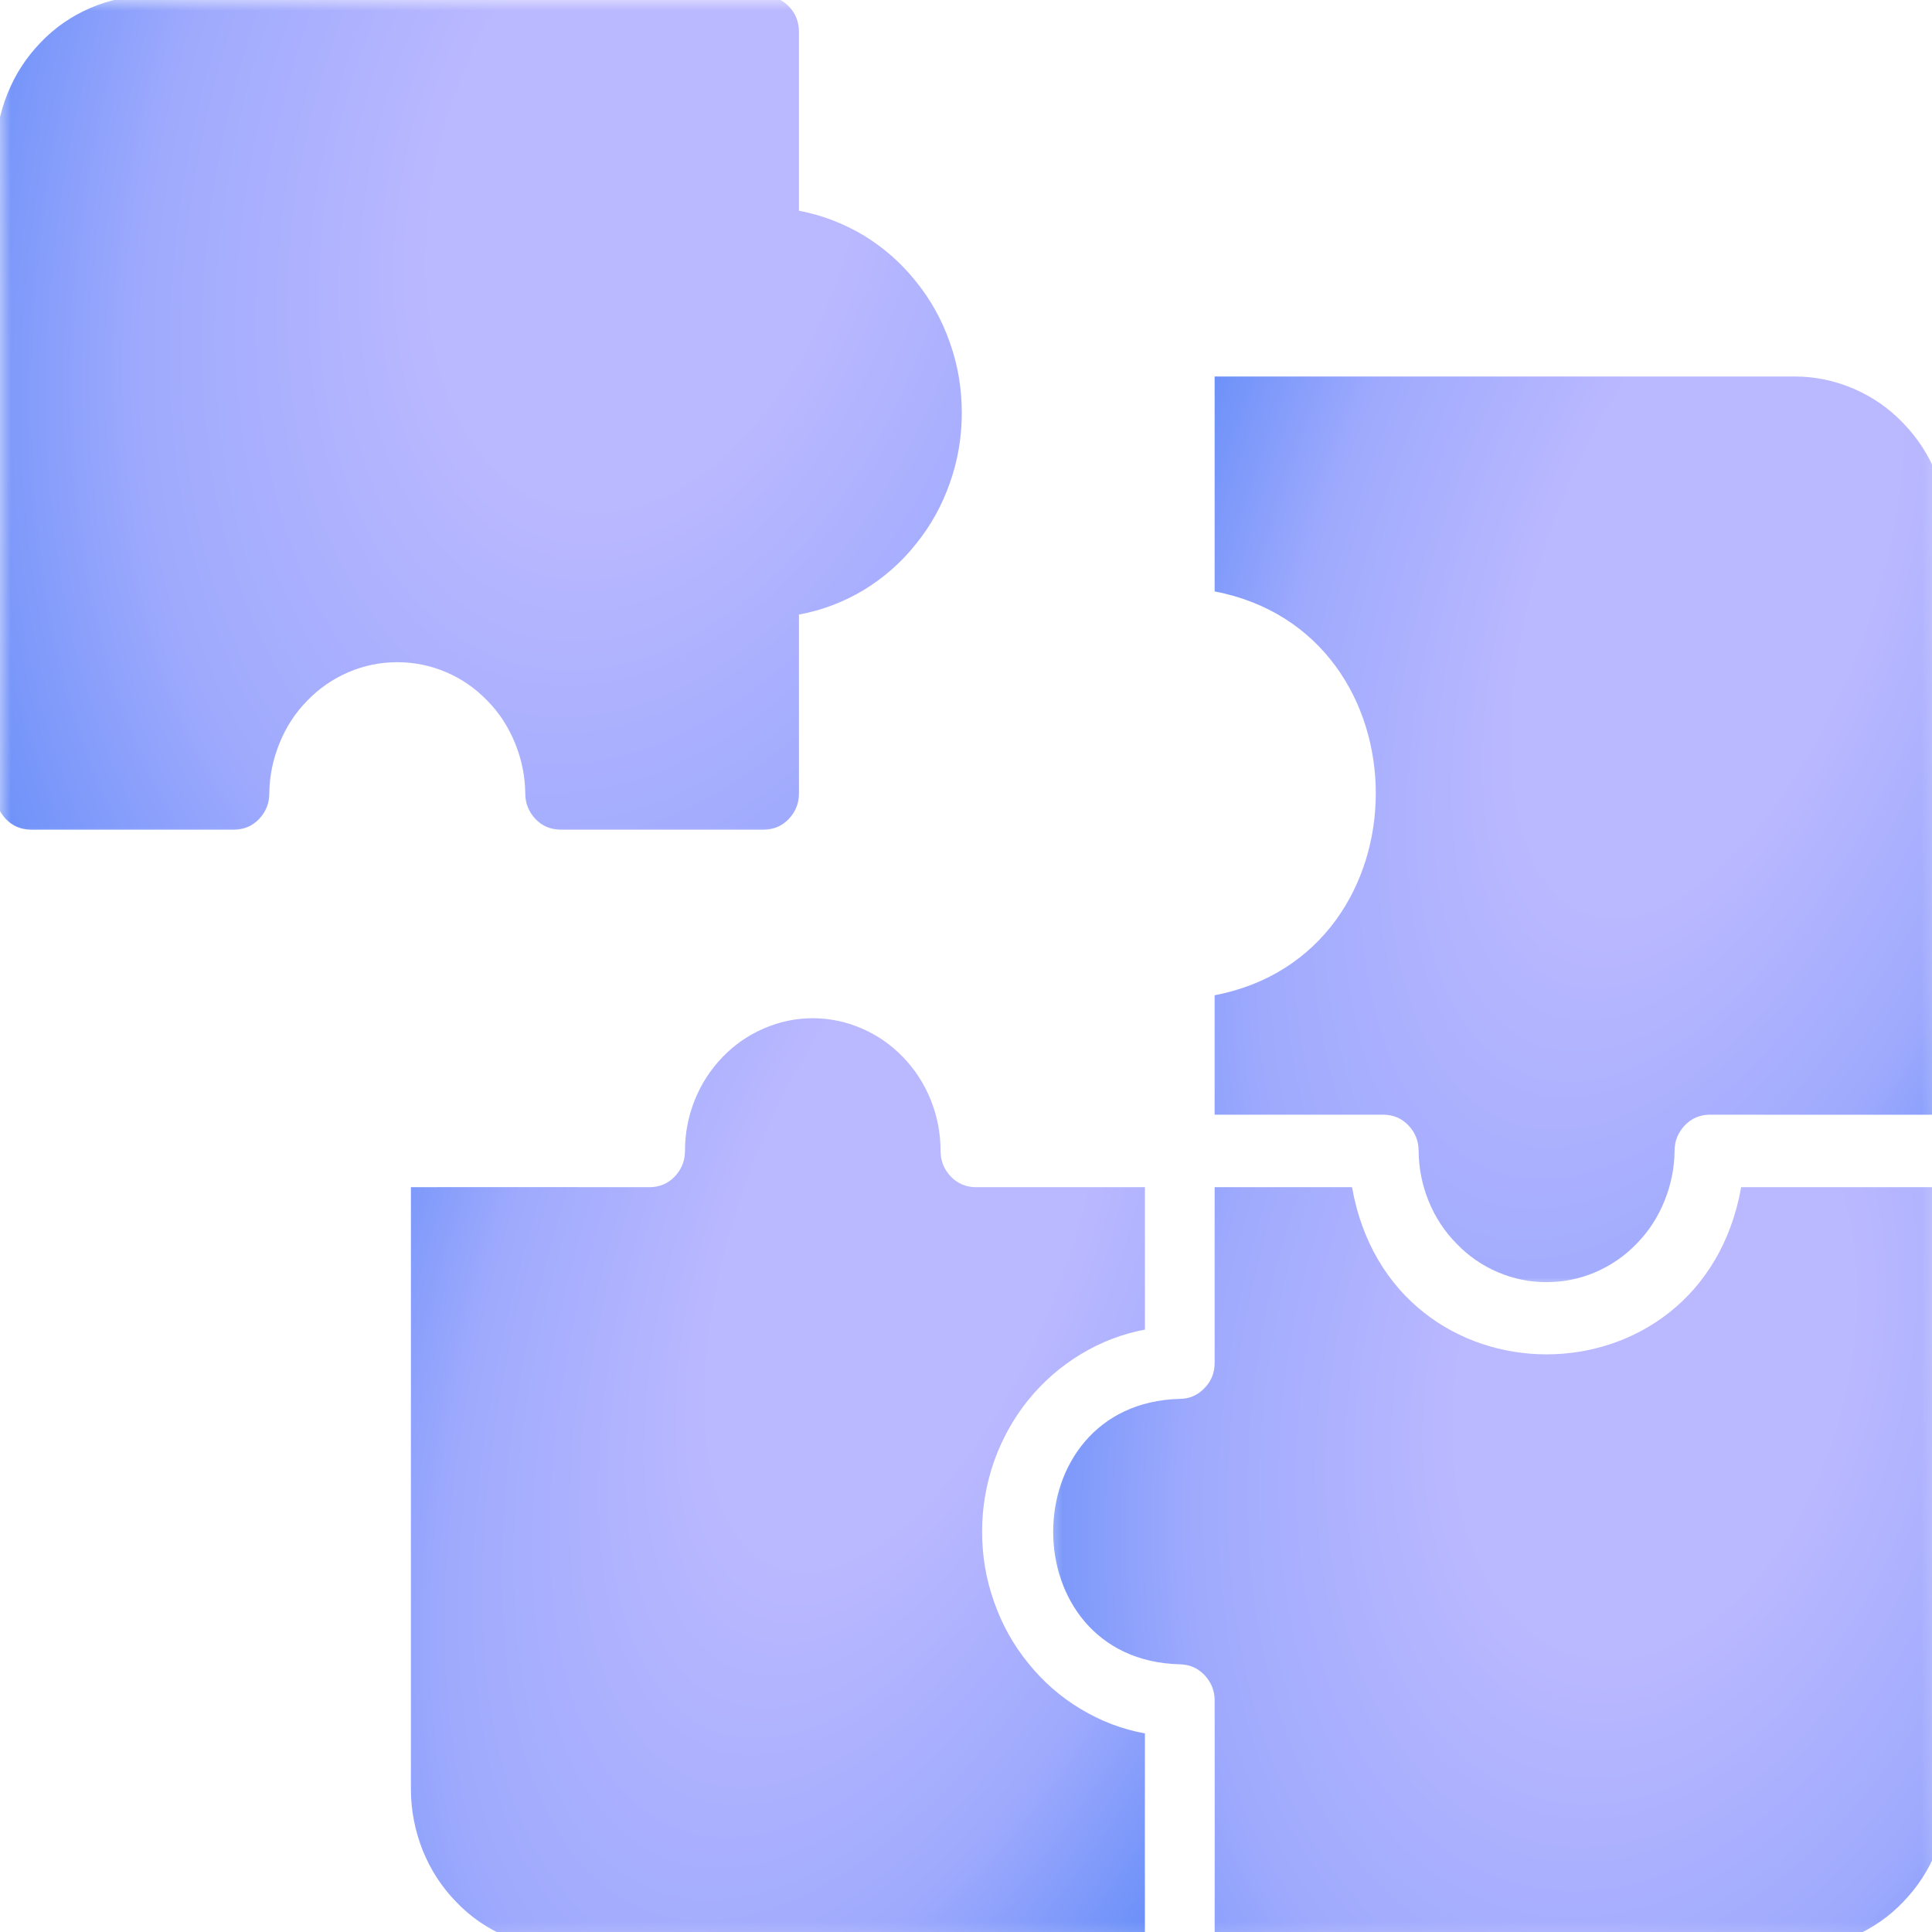
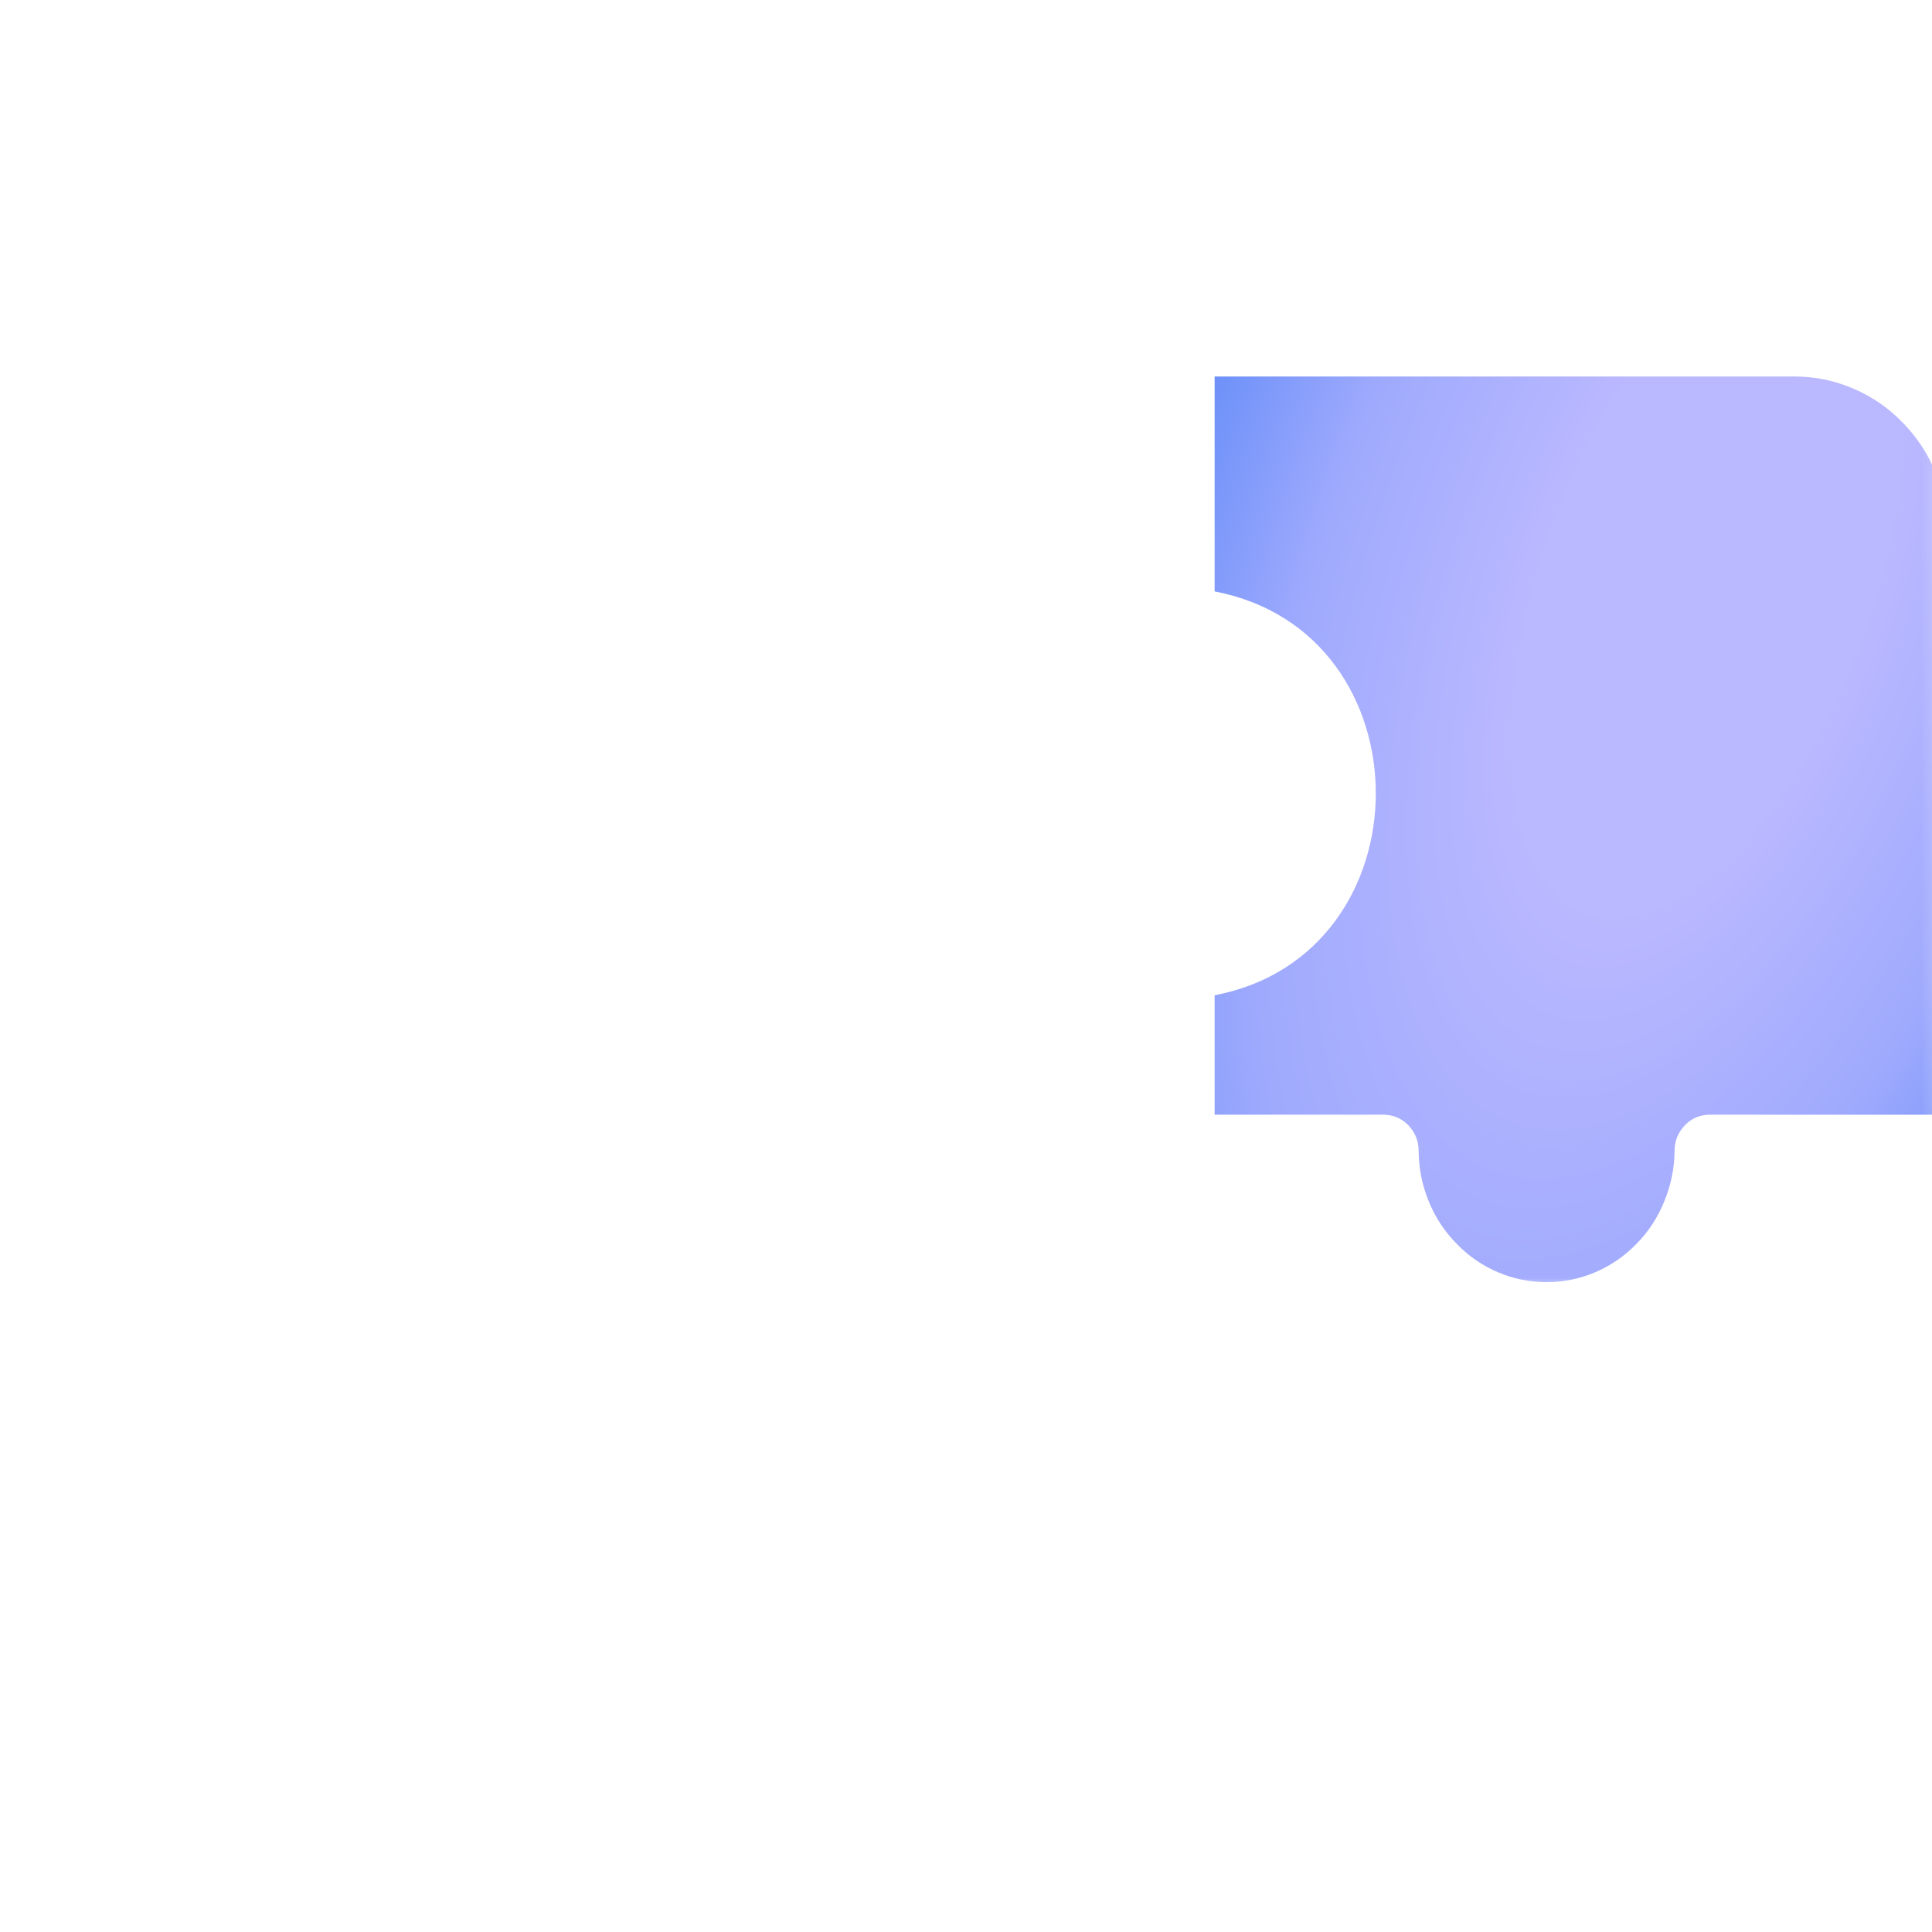
<svg xmlns="http://www.w3.org/2000/svg" width="90" height="90" viewBox="0 0 90 90" fill="none">
  <g clip-path="url(#clip0_373_170)">
    <mask id="mask0_373_170" style="mask-type:luminance" maskUnits="userSpaceOnUse" x="-1" y="-1" width="48" height="41">
-       <path d="M-0.205 -0.195H46.364V39.622H-0.205V-0.195Z" fill="white" />
-     </mask>
+       </mask>
    <g mask="url(#mask0_373_170)">
-       <path d="M24.469 36.96C24.469 37.428 24.631 37.818 24.946 38.154C25.261 38.481 25.645 38.64 26.096 38.649H35.599C36.043 38.64 36.426 38.481 36.741 38.154C37.057 37.818 37.219 37.428 37.219 36.96V28.628C38.284 28.434 39.281 28.053 40.219 27.496C41.148 26.93 41.966 26.223 42.656 25.356C43.355 24.498 43.883 23.543 44.25 22.49C44.625 21.438 44.804 20.35 44.804 19.227C44.804 18.104 44.625 17.016 44.25 15.963C43.883 14.911 43.355 13.956 42.656 13.098C41.966 12.231 41.148 11.523 40.219 10.957C39.281 10.4 38.284 10.02 37.219 9.816V1.494C37.219 1.025 37.065 0.627 36.75 0.3C36.426 -0.027 36.043 -0.195 35.599 -0.195H6.946C5.991 -0.195 5.08 -0.001 4.21 0.371C3.332 0.751 2.557 1.282 1.892 1.98C1.219 2.679 0.699 3.475 0.341 4.386C-0.026 5.297 -0.205 6.243 -0.205 7.225V36.96C-0.205 37.428 -0.043 37.818 0.273 38.154C0.588 38.481 0.972 38.64 1.423 38.649H10.926C11.369 38.64 11.753 38.481 12.068 38.154C12.383 37.818 12.545 37.428 12.545 36.96C12.554 36.146 12.716 35.368 13.023 34.616C13.329 33.864 13.756 33.201 14.318 32.635C14.872 32.06 15.52 31.618 16.244 31.308C16.969 30.999 17.727 30.848 18.511 30.848C19.295 30.848 20.045 30.999 20.77 31.308C21.503 31.618 22.142 32.06 22.696 32.635C23.259 33.201 23.685 33.864 23.991 34.616C24.298 35.368 24.46 36.146 24.469 36.96Z" fill="url(#paint0_radial_373_170)" />
-     </g>
+       </g>
    <mask id="mask1_373_170" style="mask-type:luminance" maskUnits="userSpaceOnUse" x="55" y="16" width="36" height="44">
      <path d="M55.091 16.981H90.759V60H55.091V16.981Z" fill="white" />
    </mask>
    <g mask="url(#mask1_373_170)">
      <path d="M83.608 17.539H56.582C56.582 19.626 56.582 25.384 56.582 27.551C66.597 29.461 66.588 44.452 56.582 46.363V51.926H64.457C64.909 51.935 65.293 52.094 65.608 52.421C65.923 52.757 66.085 53.146 66.085 53.615C66.094 54.429 66.247 55.207 66.554 55.959C66.861 56.711 67.296 57.374 67.858 57.94C68.412 58.515 69.051 58.957 69.784 59.267C70.508 59.576 71.258 59.727 72.043 59.727C72.827 59.727 73.585 59.576 74.31 59.267C75.034 58.957 75.682 58.515 76.236 57.94C76.798 57.374 77.224 56.711 77.531 55.959C77.838 55.207 78 54.429 78.008 53.615C78.008 53.146 78.171 52.757 78.486 52.421C78.801 52.094 79.185 51.935 79.628 51.926C81.844 51.926 88.636 51.935 90.758 51.926V24.959C90.758 23.978 90.58 23.031 90.213 22.12C89.855 21.209 89.335 20.413 88.662 19.715C87.997 19.016 87.222 18.485 86.344 18.105C85.474 17.734 84.562 17.539 83.608 17.539Z" fill="url(#paint1_radial_373_170)" />
    </g>
    <mask id="mask2_373_170" style="mask-type:luminance" maskUnits="userSpaceOnUse" x="48" y="53" width="43" height="38">
-       <path d="M48.545 53.208H90.759V90.796H48.545V53.208Z" fill="white" />
-     </mask>
+       </mask>
    <g mask="url(#mask2_373_170)">
      <path d="M81.111 55.304C79.261 65.696 64.815 65.678 62.983 55.304H56.583V63.476C56.583 63.945 56.429 64.343 56.105 64.67C55.79 64.997 55.406 65.165 54.955 65.165C47.105 65.369 47.088 77.335 54.955 77.529C55.406 77.538 55.79 77.698 56.105 78.025C56.42 78.361 56.583 78.75 56.583 79.219C56.591 81.501 56.583 88.576 56.583 90.769H83.608C84.563 90.769 85.475 90.575 86.344 90.204C87.222 89.823 87.997 89.293 88.662 88.594C89.335 87.895 89.855 87.099 90.213 86.188C90.58 85.277 90.759 84.331 90.759 83.349V55.304H81.111Z" fill="url(#paint2_radial_373_170)" />
    </g>
    <mask id="mask3_373_170" style="mask-type:luminance" maskUnits="userSpaceOnUse" x="18" y="46" width="38" height="45">
-       <path d="M18 46.415H55.091V90.796H18V46.415Z" fill="white" />
-     </mask>
+       </mask>
    <g mask="url(#mask3_373_170)">
      <path d="M45.75 71.348C45.75 70.225 45.938 69.137 46.304 68.084C46.679 67.032 47.207 66.076 47.898 65.219C48.597 64.361 49.406 63.653 50.344 63.087C51.273 62.521 52.27 62.141 53.335 61.937V55.304H45.443C44.992 55.295 44.608 55.136 44.293 54.809C43.977 54.473 43.815 54.084 43.815 53.615C43.815 52.792 43.662 52.005 43.364 51.253C43.057 50.493 42.631 49.829 42.068 49.246C41.514 48.671 40.867 48.22 40.142 47.91C39.409 47.592 38.651 47.433 37.858 47.433C37.074 47.433 36.315 47.592 35.582 47.91C34.858 48.22 34.21 48.671 33.656 49.246C33.094 49.829 32.668 50.493 32.361 51.253C32.062 52.005 31.909 52.792 31.909 53.615C31.909 54.084 31.747 54.473 31.432 54.809C31.116 55.136 30.733 55.295 30.281 55.304C28.074 55.304 21.264 55.295 19.142 55.304V83.35C19.142 84.331 19.33 85.278 19.688 86.189C20.054 87.1 20.574 87.904 21.247 88.594C21.912 89.293 22.688 89.823 23.565 90.204C24.443 90.575 25.355 90.77 26.301 90.77H53.335C53.327 88.683 53.335 82.925 53.335 80.749C52.27 80.555 51.273 80.174 50.335 79.608C49.406 79.051 48.588 78.335 47.898 77.477C47.199 76.619 46.67 75.664 46.304 74.611C45.929 73.559 45.75 72.471 45.75 71.348Z" fill="url(#paint3_radial_373_170)" />
    </g>
  </g>
  <defs>
    <radialGradient id="paint0_radial_373_170" cx="0" cy="0" r="1" gradientUnits="userSpaceOnUse" gradientTransform="translate(30.05 8.614) rotate(-165.477) scale(33.522 53.501)">
      <stop offset="0.285" stop-color="#BAB8FF" />
      <stop offset="0.665" stop-color="#9FAAFD" />
      <stop offset="1" stop-color="#638CF8" />
    </radialGradient>
    <radialGradient id="paint1_radial_373_170" cx="0" cy="0" r="1" gradientUnits="userSpaceOnUse" gradientTransform="translate(79.555 27.107) rotate(-159.67) scale(26.277 56.284)">
      <stop offset="0.285" stop-color="#BAB8FF" />
      <stop offset="0.665" stop-color="#9FAAFD" />
      <stop offset="1" stop-color="#638CF8" />
    </radialGradient>
    <radialGradient id="paint2_radial_373_170" cx="0" cy="0" r="1" gradientUnits="userSpaceOnUse" gradientTransform="translate(77.09 63.347) rotate(-165.679) scale(31.027 48.892)">
      <stop offset="0.285" stop-color="#BAB8FF" />
      <stop offset="0.665" stop-color="#9FAAFD" />
      <stop offset="1" stop-color="#638CF8" />
    </radialGradient>
    <radialGradient id="paint3_radial_373_170" cx="0" cy="0" r="1" gradientUnits="userSpaceOnUse" gradientTransform="translate(42.127 57.261) rotate(-159.173) scale(26.376 57.63)">
      <stop offset="0.285" stop-color="#BAB8FF" />
      <stop offset="0.665" stop-color="#9FAAFD" />
      <stop offset="1" stop-color="#638CF8" />
    </radialGradient>
    <clipPath id="clip0_373_170">
      <rect width="90" height="90" fill="white" />
    </clipPath>
  </defs>
</svg>